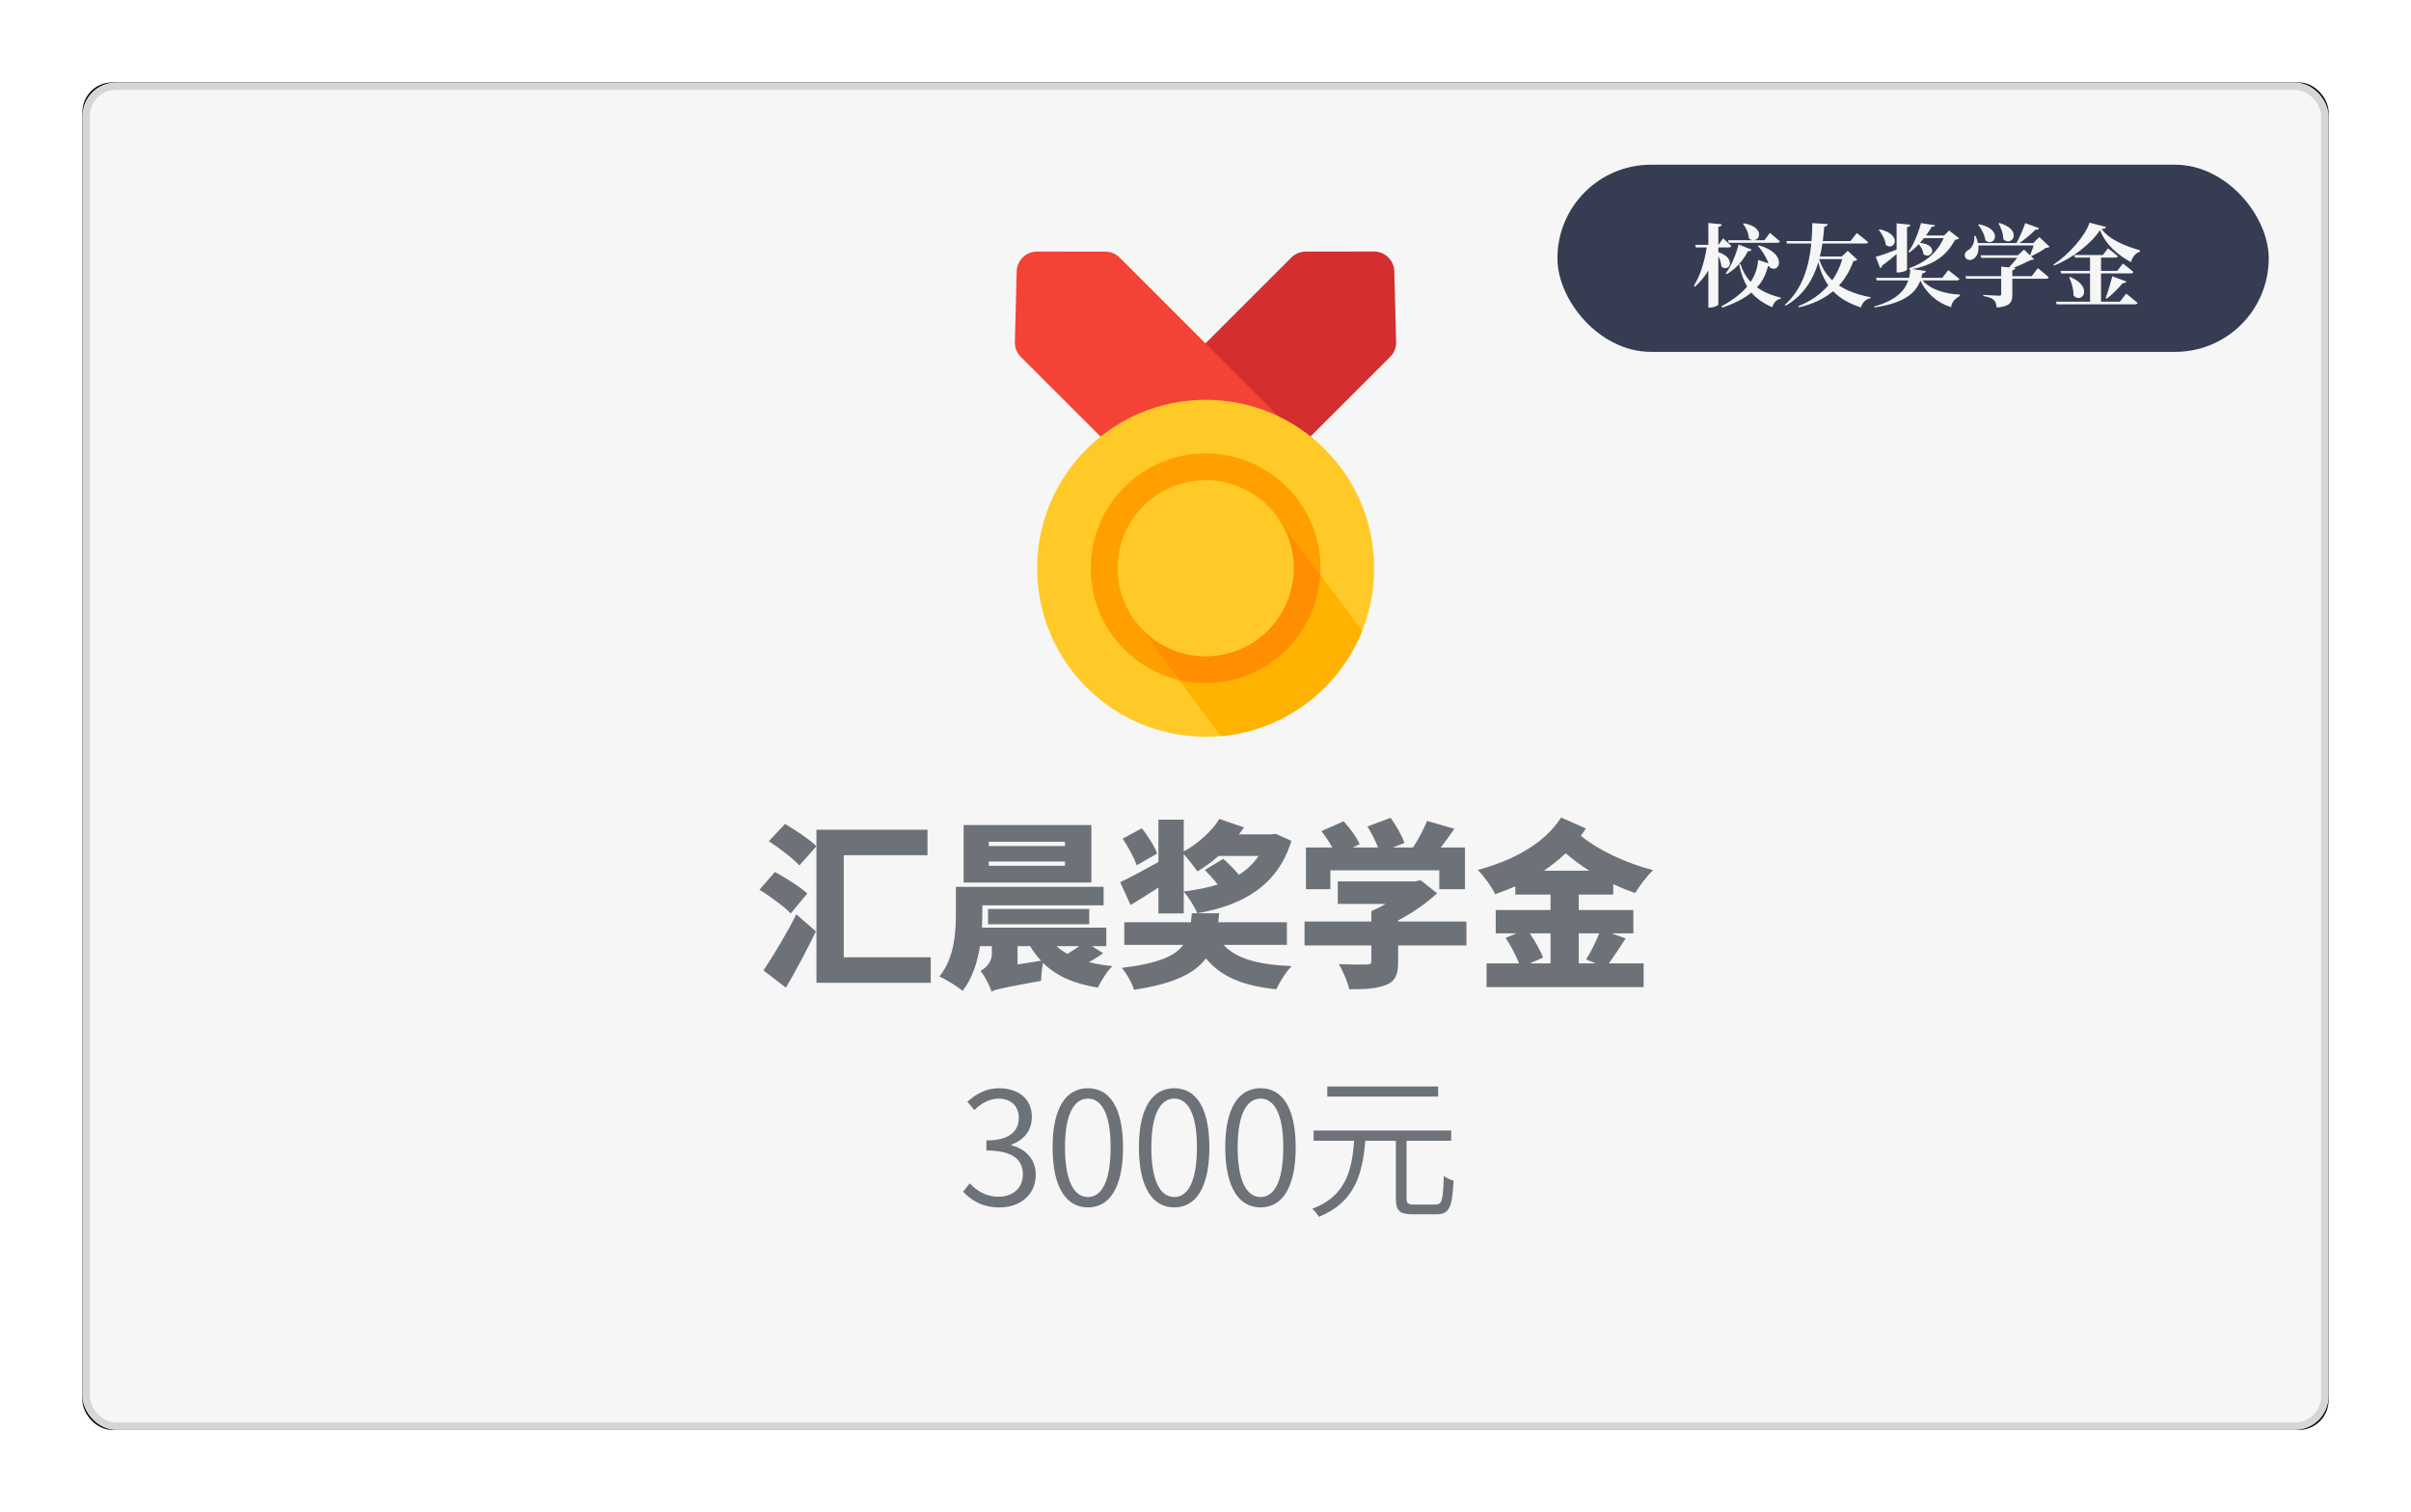
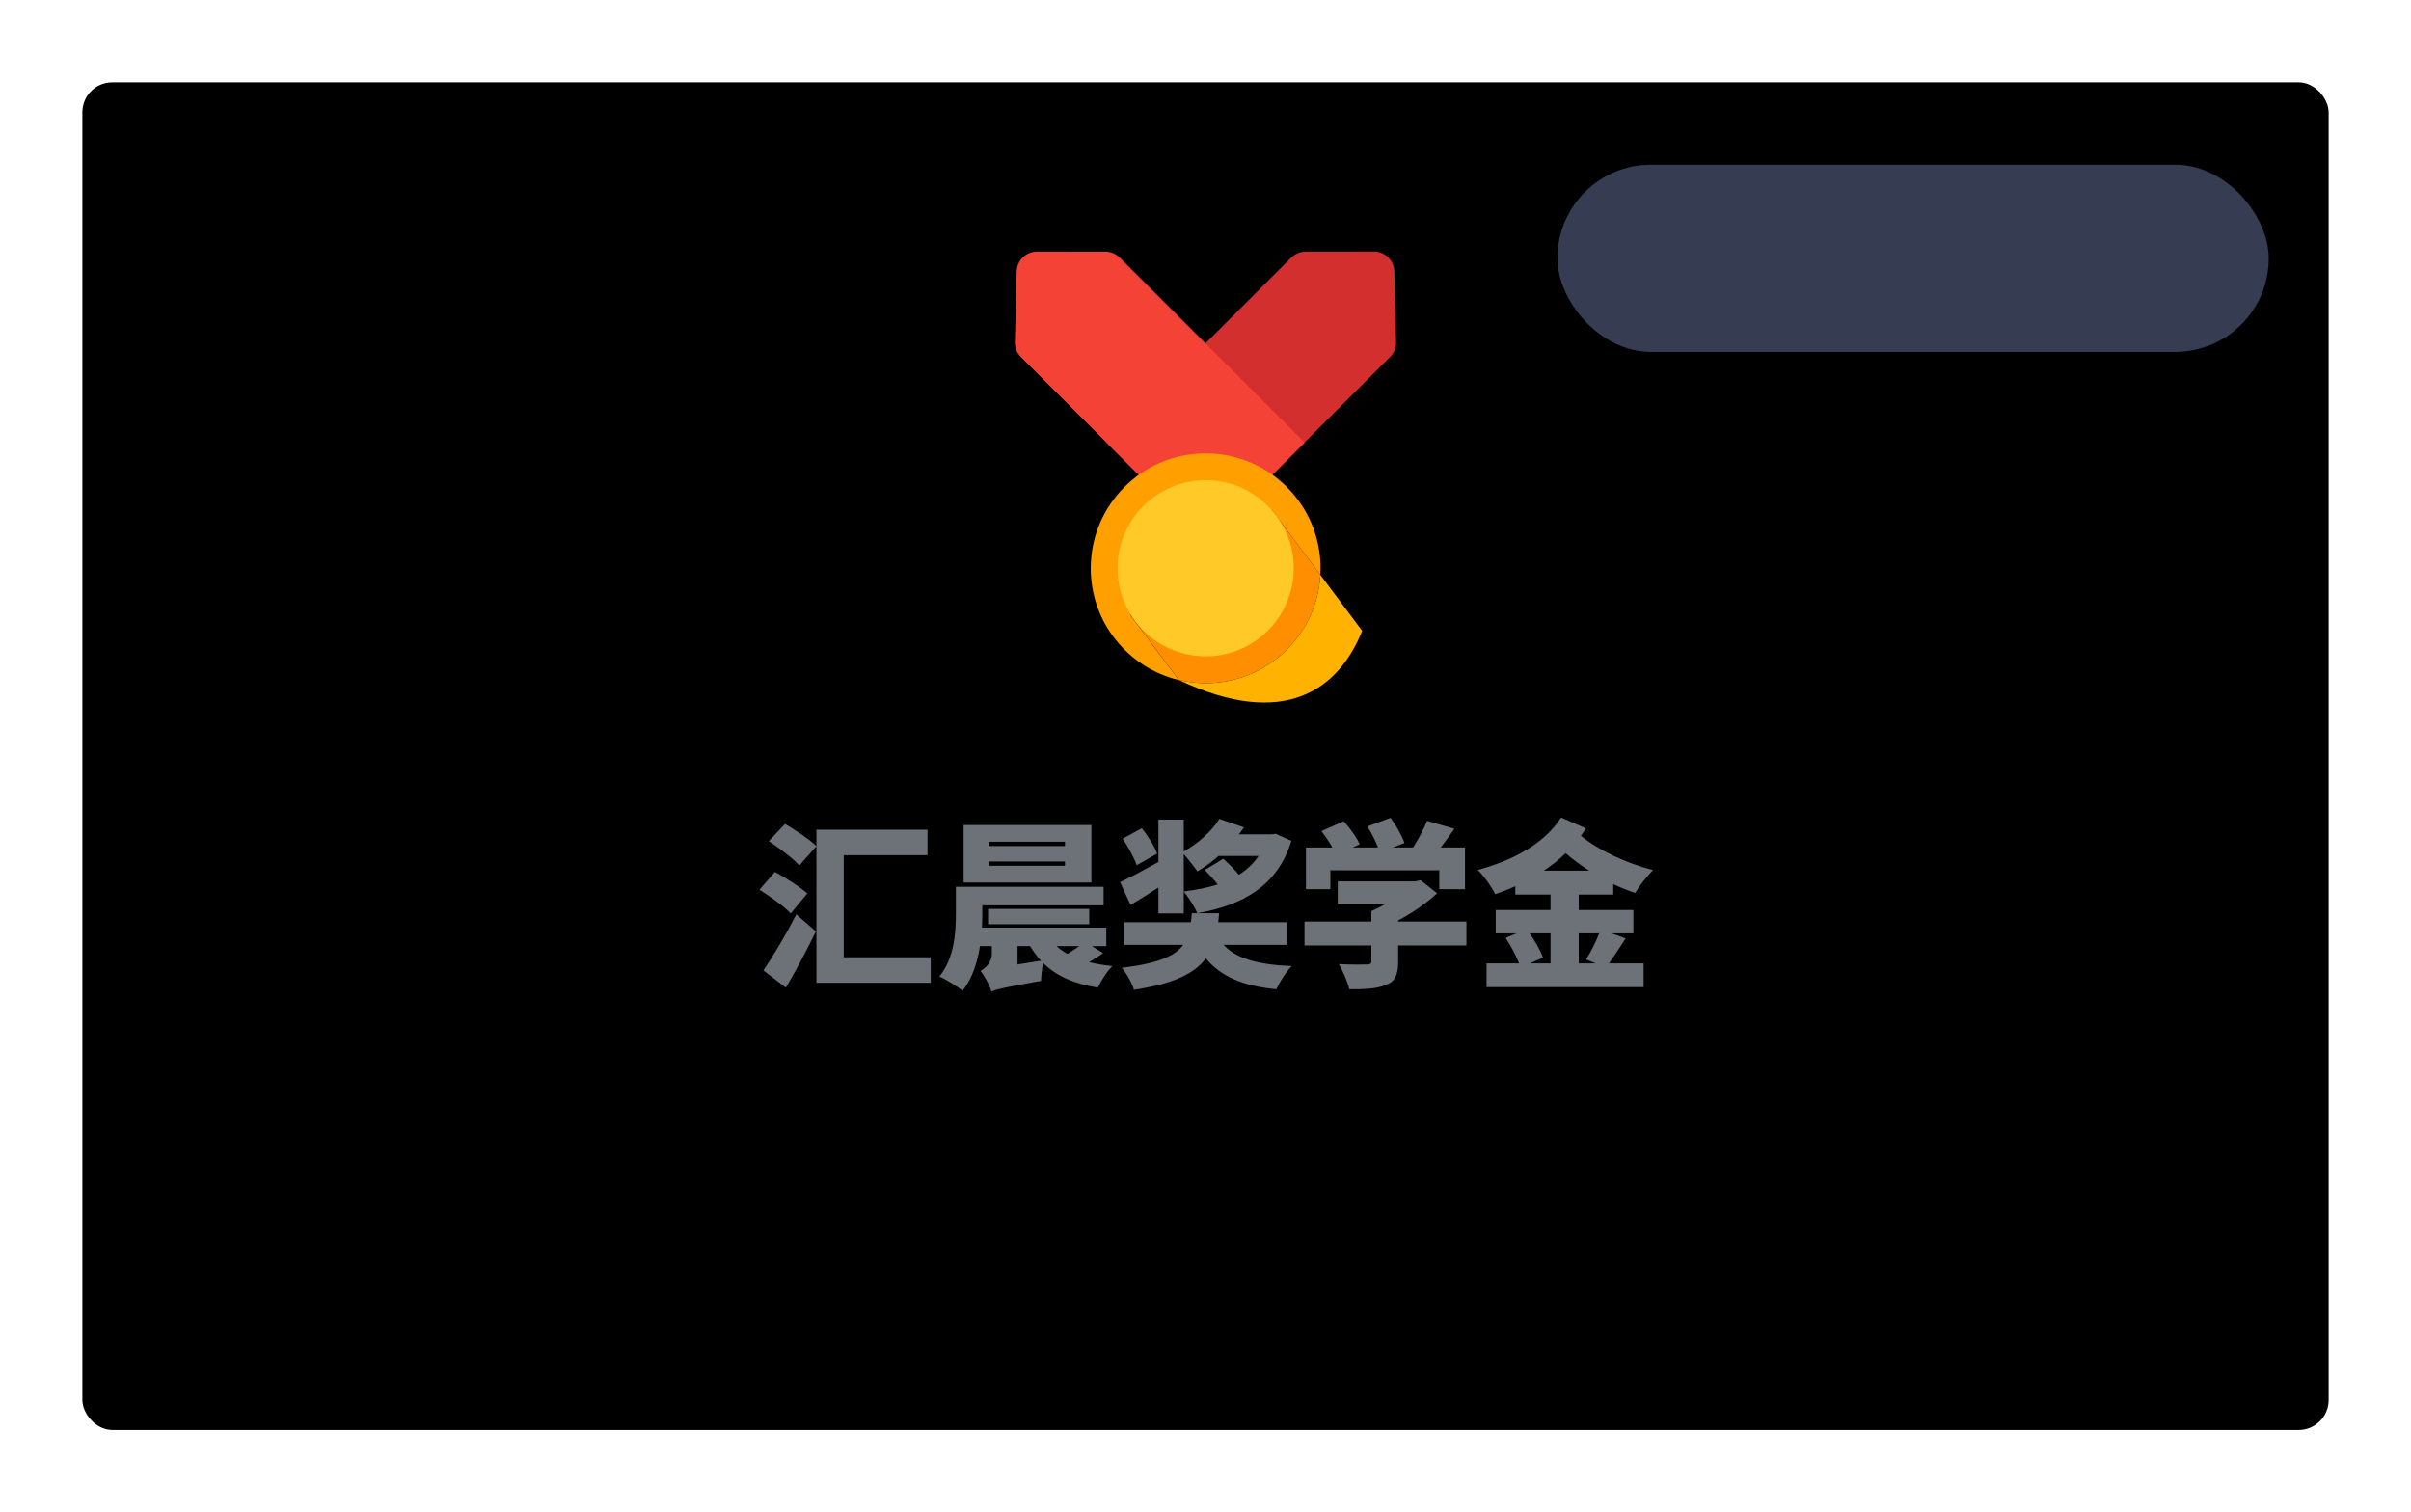
<svg xmlns="http://www.w3.org/2000/svg" xmlns:xlink="http://www.w3.org/1999/xlink" width="322px" height="202px" viewBox="0 0 322 202" version="1.1">
  <title>jxj-huichen</title>
  <defs>
    <rect id="path-1" x="0" y="0" width="300" height="180" rx="4" />
    <filter x="-5.5%" y="-9.2%" width="111.0%" height="118.3%" filterUnits="objectBoundingBox" id="filter-2">
      <feOffset dx="0" dy="0" in="SourceAlpha" result="shadowOffsetOuter1" />
      <feGaussianBlur stdDeviation="5.5" in="shadowOffsetOuter1" result="shadowBlurOuter1" />
      <feComposite in="shadowBlurOuter1" in2="SourceAlpha" operator="out" result="shadowBlurOuter1" />
      <feColorMatrix values="0 0 0 0 0   0 0 0 0 0   0 0 0 0 0  0 0 0 0.084 0" type="matrix" in="shadowBlurOuter1" />
    </filter>
  </defs>
  <g id="关于我们" stroke="none" stroke-width="1" fill="none" fill-rule="evenodd">
    <g id="jxj-huichen" transform="translate(11, 11)">
      <g id="矩形备份-20">
        <use fill="black" fill-opacity="1" filter="url(#filter-2)" xlink:href="#path-1" />
-         <rect stroke="#D6D6D6" stroke-width="1" stroke-linejoin="square" fill="#F6F6F6" fill-rule="evenodd" x="0.5" y="0.5" width="299" height="179" rx="4" />
      </g>
      <path d="M95.76,104.6 L98.04,102.032 L97.845,101.845 C96.874,100.953 95.117,99.795 93.84,99.056 L91.68,101.36 C93.072,102.272 94.92,103.664 95.76,104.6 Z M113.304,120.272 L113.304,116.864 L101.688,116.864 L101.688,103.232 L112.872,103.232 L112.872,99.824 L98.04,99.824 L98.04,102.032 L98.04,120.272 L113.304,120.272 Z M94.608,111.008 L96.816,108.344 C95.856,107.456 93.888,106.232 92.496,105.464 L90.432,107.84 C91.848,108.728 93.744,110.096 94.608,111.008 Z M93.96,120.92 C95.376,118.52 96.744,115.928 97.968,113.408 L95.352,111.128 C93.936,113.936 92.184,116.816 90.96,118.616 L93.96,120.92 Z M134.76,106.88 L134.76,99.2 L117.696,99.2 L117.696,106.88 L134.76,106.88 Z M131.232,102.008 L121.056,102.008 L121.056,101.432 L131.232,101.432 L131.232,102.008 Z M131.232,104.648 L121.056,104.648 L121.056,104.072 L131.232,104.072 L131.232,104.648 Z M121.416,121.448 L121.455,121.427 L121.455,121.427 L121.537,121.387 C122.138,121.107 123.291,120.882 128.04,120.008 C128.04,119.432 128.16,118.4 128.304,117.608 C130.032,119.336 132.384,120.392 135.624,120.92 C136.032,120.032 136.872,118.712 137.568,118.04 C136.416,117.92 135.384,117.752 134.448,117.512 C135.096,117.152 135.744,116.744 136.32,116.312 L134.832,115.376 L136.752,115.376 L136.752,112.904 L120.144,112.904 C120.168,112.232 120.192,111.608 120.192,111.008 L120.192,109.928 L136.392,109.928 L136.392,107.456 L116.664,107.456 L116.664,110.96 C116.664,113.432 116.496,116.96 114.456,119.432 C115.296,119.792 116.904,120.776 117.552,121.352 C118.848,119.72 119.544,117.536 119.88,115.376 L121.464,115.376 L121.464,116.384 C121.464,117.56 120.6,118.328 119.952,118.688 C120.48,119.312 121.2,120.68 121.416,121.448 Z M134.472,112.448 L134.472,110.408 L120.96,110.408 L120.96,112.448 L134.472,112.448 Z M124.896,117.824 L124.896,115.376 L126.576,115.376 C127.008,116.096 127.488,116.744 128.04,117.32 L124.896,117.824 Z M131.568,116.408 C131.016,116.12 130.536,115.76 130.104,115.376 L133.152,115.376 C132.648,115.712 132.096,116.096 131.568,116.408 Z M147.096,111.008 L147.096,108.104 C147.696,108.776 148.584,110.168 148.896,110.984 C154.968,109.928 159.648,107.312 161.472,101.312 L159.384,100.376 L158.808,100.448 L154.464,100.448 C154.704,100.136 154.92,99.824 155.136,99.512 L151.848,98.384 C150.96,99.896 149.04,101.672 147.096,102.728 L147.096,98.48 L143.712,98.48 L143.712,104.144 C141.792,105.2 139.896,106.232 138.6,106.832 L139.992,109.88 C141.144,109.184 142.44,108.392 143.712,107.552 L143.712,111.008 L147.096,111.008 Z M140.808,104.576 L143.544,103.016 C143.208,102.056 142.296,100.64 141.504,99.632 L138.936,101.024 C139.68,102.128 140.496,103.616 140.808,104.576 Z M147.096,108.08 L147.096,103.088 C147.696,103.76 148.488,104.768 148.92,105.392 C149.88,104.84 150.84,104.12 151.752,103.328 L157.08,103.328 C156.408,104.36 155.52,105.176 154.464,105.848 C153.864,105.128 153.048,104.312 152.376,103.712 L149.904,105.2 C150.48,105.776 151.104,106.472 151.632,107.144 C150.288,107.576 148.752,107.864 147.096,108.08 Z M140.448,121.208 C145.8,120.392 148.56,119.024 150.048,117.008 C152.088,119.456 154.944,120.68 159.456,121.136 C159.888,120.2 160.776,118.76 161.52,118.04 C157.104,117.872 154.08,117.056 152.424,115.208 L160.872,115.208 L160.872,112.184 L151.704,112.184 C151.752,111.8 151.776,111.392 151.824,110.984 L148.176,110.984 C148.128,111.416 148.104,111.8 148.056,112.184 L139.152,112.184 L139.152,115.208 L147.024,115.208 C145.92,116.72 143.688,117.68 138.816,118.28 C139.44,119 140.208,120.32 140.448,121.208 Z M166.68,107.768 L166.68,105.248 L181.224,105.248 L181.224,107.768 L184.656,107.768 L184.656,102.2 L181.416,102.2 C182.016,101.432 182.64,100.568 183.24,99.704 L179.592,98.648 C179.16,99.728 178.44,101.096 177.72,102.2 L175.008,102.2 L176.568,101.6 C176.256,100.64 175.464,99.248 174.72,98.24 L171.624,99.392 C172.152,100.232 172.704,101.312 173.04,102.2 L169.656,102.2 L170.592,101.768 C170.208,100.856 169.272,99.608 168.456,98.696 L165.48,100.016 C165.984,100.664 166.536,101.48 166.944,102.2 L163.416,102.2 L163.416,107.768 L166.68,107.768 Z M174.048,120.584 C175.32,120.104 175.728,119.216 175.728,117.512 L175.728,115.28 L184.848,115.28 L184.848,112.088 L175.728,112.088 L175.728,111.944 C177.696,110.912 179.52,109.616 180.936,108.32 L178.728,106.568 L178.008,106.736 L167.664,106.736 L167.664,109.736 L174.048,109.736 C173.448,110.096 172.776,110.432 172.152,110.696 L172.152,112.088 L163.224,112.088 L163.224,115.28 L172.152,115.28 L172.152,117.416 C172.152,117.728 172.008,117.824 171.528,117.824 C171.048,117.848 169.152,117.848 167.808,117.776 C168.336,118.664 168.984,120.152 169.2,121.136 C171.168,121.136 172.776,121.088 174.048,120.584 Z M208.512,120.848 L208.512,117.68 L203.88,117.68 C204.552,116.744 205.344,115.544 206.112,114.344 L204.216,113.672 L207.144,113.672 L207.144,110.552 L199.848,110.552 L199.848,108.488 L204.456,108.488 L204.456,107.096 C205.416,107.552 206.4,107.936 207.384,108.272 C207.912,107.384 208.992,105.968 209.784,105.224 C206.208,104.312 202.464,102.56 200.136,100.64 C200.352,100.328 200.592,99.992 200.808,99.656 L197.496,98.192 C195.216,101.768 190.92,103.976 186.36,105.2 C187.248,106.088 188.208,107.432 188.688,108.44 C189.6,108.128 190.512,107.768 191.376,107.384 L191.376,108.488 L196.08,108.488 L196.08,110.552 L188.76,110.552 L188.76,113.672 L191.52,113.672 L190.08,114.272 C190.776,115.304 191.472,116.648 191.88,117.68 L187.536,117.68 L187.536,120.848 L208.512,120.848 Z M201.24,105.296 L195.192,105.296 C196.224,104.6 197.208,103.832 198.096,102.968 C199.056,103.784 200.112,104.576 201.24,105.296 Z M202.128,117.68 L199.848,117.68 L199.848,113.672 L202.584,113.672 C202.128,114.824 201.432,116.216 200.832,117.152 L202.128,117.68 Z M196.08,117.68 L193.32,117.68 L195.072,116.912 C194.76,116 194.04,114.728 193.296,113.672 L196.08,113.672 L196.08,117.68 Z" id="汇晨奖学金" fill="#6D7278" fill-rule="nonzero" />
      <rect id="矩形" fill="#000000" fill-rule="nonzero" opacity="0" x="115" y="20" width="70" height="70" />
      <path d="M136.752,48.109 L149.986,61.344 L174.664,36.666 C175.19,36.14 175.478,35.422 175.457,34.677 L175.218,25.243 C175.177,23.767 173.974,22.591 172.497,22.591 L163.378,22.604 C162.66,22.604 161.97,22.892 161.457,23.404 L136.752,48.109 Z" id="路径" fill="#D32F2F" fill-rule="nonzero" />
      <path d="M163.248,48.116 L150.014,61.351 L125.336,36.673 C124.81,36.146 124.522,35.429 124.543,34.684 L124.782,25.25 C124.823,23.773 126.026,22.598 127.503,22.598 L136.622,22.611 C137.34,22.611 138.03,22.898 138.543,23.411 L163.248,48.116 L163.248,48.116 Z" id="路径" fill="#F44336" fill-rule="nonzero" />
-       <path d="M127.517,64.905 C127.517,77.334 137.592,87.409 150.021,87.409 C162.449,87.409 172.524,77.334 172.524,64.905 C172.524,52.477 162.449,42.401 150.021,42.401 C137.592,42.401 127.517,52.477 127.517,64.905 Z" id="路径" fill="#FFCA28" fill-rule="nonzero" />
      <path d="M158.839,57.085 L165.34,65.787 C165.354,65.493 165.367,65.199 165.367,64.905 C165.367,56.429 158.497,49.559 150.021,49.559 C141.544,49.559 134.674,56.429 134.674,64.905 C134.674,72.151 139.698,78.222 146.445,79.835 L139.979,71.188 L158.839,57.085 Z" id="路径" fill="#FFA000" fill-rule="nonzero" />
-       <path d="M165.34,65.787 C164.882,73.854 158.196,80.245 150.021,80.245 C148.79,80.245 147.594,80.102 146.452,79.828 L152.051,87.32 C160.644,86.555 167.849,80.956 170.925,73.259 L165.34,65.787 Z" id="路径" fill="#FFB300" fill-rule="nonzero" />
+       <path d="M165.34,65.787 C164.882,73.854 158.196,80.245 150.021,80.245 C148.79,80.245 147.594,80.102 146.452,79.828 C160.644,86.555 167.849,80.956 170.925,73.259 L165.34,65.787 Z" id="路径" fill="#FFB300" fill-rule="nonzero" />
      <path d="M165.34,65.787 L158.839,57.085 L139.985,71.181 L146.452,79.828 C147.601,80.102 148.79,80.245 150.021,80.245 C158.203,80.252 164.882,73.854 165.34,65.787 L165.34,65.787 Z" id="路径" fill="#FF8F00" fill-rule="nonzero" />
      <path d="M138.256,64.905 C138.256,69.108 140.498,72.992 144.138,75.094 C147.778,77.195 152.263,77.195 155.903,75.094 C159.543,72.992 161.785,69.108 161.785,64.905 C161.785,58.408 156.518,53.141 150.021,53.141 C143.523,53.141 138.256,58.408 138.256,64.905 L138.256,64.905 Z" id="路径" fill="#FFCA28" fill-rule="nonzero" />
-       <path d="M122.502,150.273 C125.19,150.273 127.332,148.635 127.332,145.905 C127.332,143.784 125.862,142.398 124.056,141.978 L124.056,141.894 C125.694,141.306 126.807,140.067 126.807,138.156 C126.807,135.741 124.959,134.355 122.439,134.355 C120.675,134.355 119.331,135.132 118.197,136.161 L119.142,137.274 C120.003,136.392 121.116,135.762 122.376,135.741 C124.035,135.762 125.064,136.77 125.064,138.282 C125.064,140.004 123.951,141.327 120.738,141.327 L120.738,142.671 C124.308,142.671 125.61,143.952 125.61,145.842 C125.61,147.69 124.266,148.845 122.397,148.845 C120.57,148.845 119.415,147.984 118.512,147.06 L117.63,148.173 C118.617,149.244 120.108,150.273 122.502,150.273 Z M134.304,150.273 C137.181,150.273 138.987,147.627 138.987,142.251 C138.987,136.938 137.181,134.355 134.304,134.355 C131.406,134.355 129.579,136.917 129.579,142.251 C129.579,147.627 131.406,150.273 134.304,150.273 Z M134.304,148.887 C132.477,148.887 131.238,146.829 131.238,142.251 C131.238,137.757 132.477,135.741 134.304,135.741 C136.11,135.741 137.328,137.757 137.328,142.251 C137.328,146.829 136.11,148.887 134.304,148.887 Z M145.833,150.273 C148.71,150.273 150.516,147.627 150.516,142.251 C150.516,136.938 148.71,134.355 145.833,134.355 C142.935,134.355 141.108,136.917 141.108,142.251 C141.108,147.627 142.935,150.273 145.833,150.273 Z M145.833,148.887 C144.006,148.887 142.767,146.829 142.767,142.251 C142.767,137.757 144.006,135.741 145.833,135.741 C147.639,135.741 148.857,137.757 148.857,142.251 C148.857,146.829 147.639,148.887 145.833,148.887 Z M157.362,150.273 C160.239,150.273 162.045,147.627 162.045,142.251 C162.045,136.938 160.239,134.355 157.362,134.355 C154.464,134.355 152.637,136.917 152.637,142.251 C152.637,147.627 154.464,150.273 157.362,150.273 Z M157.362,148.887 C155.535,148.887 154.296,146.829 154.296,142.251 C154.296,137.757 155.535,135.741 157.362,135.741 C159.168,135.741 160.386,137.757 160.386,142.251 C160.386,146.829 159.168,148.887 157.362,148.887 Z M181.071,135.468 L181.071,134.124 L166.266,134.124 L166.266,135.468 L181.071,135.468 Z M165.132,151.533 C169.92,149.601 170.949,145.905 171.348,141.369 L175.422,141.369 L175.422,149.034 C175.422,150.735 175.926,151.197 177.711,151.197 L180.819,151.197 C182.583,151.197 182.961,150.252 183.129,146.703 C182.73,146.577 182.163,146.346 181.827,146.073 C181.722,149.328 181.596,149.895 180.714,149.895 L177.858,149.895 C177.018,149.895 176.85,149.727 176.85,149.034 L176.85,141.369 L182.814,141.369 L182.814,140.004 L164.439,140.004 L164.439,141.369 L169.857,141.369 C169.542,145.38 168.744,148.761 164.25,150.462 C164.565,150.693 164.964,151.218 165.132,151.533 Z" id="3000元" fill="#6D7278" fill-rule="nonzero" />
      <rect id="矩形" fill="#363D53" x="197" y="11" width="95" height="25" rx="12.5" />
-       <path d="M217.424,30.08 C217.928,30.08 218.492,29.792 218.492,29.66 L218.492,23.216 C218.708,23.636 218.876,24.152 218.9,24.596 C219.896,25.472 221.06,23.54 218.492,22.676 L218.492,22.052 L219.896,22.052 C220.064,22.052 220.184,21.992 220.22,21.86 C220.138,21.776 220.046,21.685 219.95,21.593 L219.756,21.409 C219.432,21.107 219.128,20.84 219.128,20.84 L218.516,21.704 L218.492,21.704 L218.492,19.304 C218.816,19.256 218.912,19.136 218.936,18.956 L217.16,18.788 L217.16,21.704 L215.396,21.704 L215.492,22.052 L216.944,22.052 C216.656,23.876 216.104,25.784 215.228,27.164 L215.372,27.296 C216.08,26.648 216.68,25.94 217.16,25.124 L217.16,30.08 L217.424,30.08 Z M221.888,18.824 L221.792,18.884 C222.176,19.388 222.548,20.144 222.572,20.852 C223.832,21.86 225.152,19.4 221.888,18.824 Z M226.388,21.428 C226.556,21.428 226.676,21.368 226.712,21.236 C226.208,20.78 225.38,20.108 225.38,20.108 L224.636,21.092 L223.162,21.092 L219.788,21.092 L219.884,21.428 L226.388,21.428 Z M219.62,25.616 C220.76,24.956 221.732,23.924 222.452,22.544 C222.728,22.568 222.872,22.484 222.932,22.34 L221.192,21.656 C220.832,23.132 220.16,24.596 219.488,25.508 L219.62,25.616 Z M219.02,30.092 C220.796,29.48 222.044,28.796 222.908,28.076 C223.64,28.928 224.564,29.552 225.692,30.032 C225.884,29.408 226.28,28.988 226.844,28.892 L226.868,28.772 C225.668,28.472 224.576,28.04 223.652,27.38 C224.6,26.36 224.9,25.352 225.128,24.548 L225.296,24.548 L225.296,24.548 L225.32,24.692 C226.712,25.7 227.804,22.832 223.88,21.764 L223.772,21.848 C224.324,22.46 224.9,23.336 225.188,24.176 L223.82,23.72 C223.736,24.596 223.508,25.604 222.812,26.648 C222.212,26.012 221.744,25.232 221.456,24.26 L221.276,24.344 C221.516,25.532 221.864,26.48 222.344,27.272 C221.612,28.148 220.52,29.036 218.912,29.912 L219.02,30.092 Z M237.524,30.068 C237.74,29.396 238.184,28.952 238.82,28.832 L238.832,28.7 C237.248,28.4 235.796,27.92 234.608,27.128 C235.472,26.192 236.084,25.088 236.528,23.876 C236.828,23.84 236.96,23.804 237.044,23.672 L235.772,22.508 L234.98,23.264 L232.052,23.264 C232.196,22.688 232.304,22.1 232.388,21.524 L238.16,21.524 C238.328,21.524 238.472,21.476 238.508,21.344 C237.932,20.852 236.984,20.132 236.984,20.132 L236.144,21.2 L232.436,21.2 C232.52,20.552 232.592,19.904 232.64,19.28 C233,19.22 233.084,19.1 233.108,18.932 L231.044,18.8 C231.032,19.58 231.008,20.384 230.936,21.2 L227.564,21.2 L227.66,21.524 L230.912,21.524 C230.612,24.572 229.724,27.632 227.36,29.732 L227.504,29.828 C229.916,28.424 231.164,26.3 231.848,24.032 C232.148,25.28 232.592,26.288 233.18,27.116 C232.172,28.28 230.852,29.228 229.172,29.9 L229.256,30.056 C231.188,29.6 232.676,28.856 233.816,27.896 C234.776,28.892 236.024,29.564 237.524,30.068 Z M233.708,26.432 C232.928,25.712 232.328,24.788 231.956,23.624 L231.956,23.612 L235.04,23.612 C234.752,24.632 234.308,25.58 233.708,26.432 Z M239.36,30.068 C243.26,29.48 244.832,28.196 245.468,26.492 C246.344,28.256 247.808,29.492 249.584,30.032 C249.632,29.408 250.064,28.904 250.736,28.532 L250.748,28.352 C248.948,28.268 246.86,27.74 245.78,26.456 L250.352,26.456 C250.532,26.456 250.652,26.396 250.688,26.264 C250.136,25.784 249.2,25.088 249.2,25.088 L248.408,26.108 L245.6,26.108 C245.66,25.904 245.708,25.7 245.744,25.496 C246.02,25.496 246.164,25.388 246.2,25.196 L244.412,24.944 C247.448,24.332 249.032,23.024 250.112,21.02 C250.388,20.996 250.568,20.936 250.652,20.828 L249.308,19.784 L248.648,20.456 L246.224,20.456 C246.512,20.06 246.776,19.664 246.992,19.292 C247.304,19.28 247.4,19.22 247.436,19.088 L245.552,18.8 C245.24,20.048 244.556,21.704 243.872,22.64 L243.992,22.736 C244.436,22.424 244.856,22.052 245.252,21.62 C245.576,21.956 245.852,22.484 245.876,22.952 C246.968,23.756 248.06,21.716 245.42,21.44 C245.6,21.236 245.78,21.02 245.96,20.804 L248.588,20.804 C247.724,22.724 246.236,24.008 243.956,24.848 L244.04,25.016 L244.136,25.004 C244.112,25.376 244.052,25.748 243.968,26.108 L239.54,26.108 L239.636,26.456 L243.86,26.456 C243.38,27.884 242.168,29.132 239.3,29.948 L239.36,30.068 Z M242.552,25.388 C243.08,25.388 243.692,25.136 243.692,25.028 L243.692,19.34 C244.004,19.304 244.1,19.172 244.136,19.016 L242.3,18.836 L242.3,22.328 C241.208,22.772 240.128,23.144 239.516,23.3 L240.104,24.812 C240.248,24.776 240.344,24.632 240.38,24.464 C241.136,23.924 241.772,23.396 242.3,22.928 L242.3,25.388 L242.552,25.388 Z M240.02,19.628 L239.912,19.7 C240.332,20.204 240.788,21.008 240.86,21.716 C242.024,22.604 243.164,20.3 240.02,19.628 Z M256.04,18.788 L255.92,18.848 C256.244,19.412 256.556,20.228 256.556,20.96 C257.732,22.052 259.208,19.7 256.04,18.788 Z M255.668,30.08 C257.504,29.924 257.756,29.348 257.756,28.34 L257.756,26.228 L262.268,26.228 C262.448,26.228 262.58,26.168 262.616,26.036 C262.076,25.544 261.164,24.824 261.164,24.824 L260.348,25.892 L257.756,25.892 L257.756,25.1 C258.02,25.052 258.14,24.968 258.164,24.788 L257.9,24.764 C258.692,24.464 259.568,24.068 260.156,23.756 C260.42,23.732 260.552,23.708 260.648,23.6 L260.252,23.228 C260.912,22.94 261.752,22.472 262.244,22.1 C262.508,22.088 262.628,22.064 262.724,21.944 L261.356,20.66 L260.564,21.464 L258.716,21.464 C259.508,20.924 260.312,20.216 260.852,19.676 C261.128,19.712 261.272,19.616 261.332,19.484 L259.484,18.8 C259.208,19.592 258.74,20.684 258.308,21.464 L253.172,21.464 C253.112,21.164 253.004,20.852 252.836,20.504 L252.668,20.516 C252.776,21.344 252.38,22.088 251.912,22.376 C251.552,22.556 251.3,22.892 251.444,23.312 C251.612,23.744 252.14,23.852 252.548,23.588 C252.992,23.324 253.328,22.688 253.22,21.788 L260.6,21.788 C260.468,22.208 260.288,22.724 260.12,23.108 L259.316,22.34 L258.5,23.096 L253.508,23.096 L253.616,23.444 L258.404,23.444 C258.104,23.852 257.672,24.332 257.312,24.716 L256.268,24.62 L256.268,25.892 L251.492,25.892 L251.588,26.228 L256.268,26.228 L256.268,28.268 C256.268,28.436 256.196,28.496 255.992,28.496 C255.668,28.496 253.88,28.388 253.88,28.388 L253.88,28.544 C254.672,28.676 255.008,28.832 255.272,29.06 C255.524,29.288 255.608,29.612 255.668,30.08 Z M253.304,18.956 L253.196,19.016 C253.628,19.568 254.084,20.396 254.168,21.128 C255.416,22.076 256.604,19.604 253.304,18.956 Z M263.336,24.476 C265.7,23.528 268.268,21.584 269.468,19.736 C270.212,21.668 271.844,23.072 273.62,24.02 C273.728,23.444 274.16,22.796 274.796,22.628 L274.808,22.436 C272.984,21.908 270.752,21.068 269.672,19.592 C270.068,19.556 270.224,19.484 270.272,19.316 L268.064,18.74 C267.536,20.48 265.28,23.012 263.252,24.344 L263.336,24.476 Z M274.136,29.648 C274.316,29.648 274.448,29.588 274.484,29.456 C273.908,28.952 272.96,28.22 272.96,28.22 L272.12,29.3 L269.6,29.3 L269.6,25.52 L273.584,25.52 C273.764,25.52 273.884,25.46 273.92,25.328 C273.404,24.86 272.528,24.2 272.528,24.2 L271.76,25.184 L269.6,25.184 L269.6,23.408 L271.52,23.408 C271.688,23.408 271.808,23.348 271.844,23.216 C271.34,22.772 270.536,22.172 270.536,22.172 L269.84,23.06 L266.036,23.06 L266.132,23.408 L268.136,23.408 L268.136,25.184 L264.188,25.184 L264.284,25.52 L268.136,25.52 L268.136,29.3 L263.588,29.3 L263.684,29.648 L274.136,29.648 Z M270.368,28.892 C271.064,28.376 271.856,27.584 272.504,26.816 C272.768,26.84 272.936,26.744 272.984,26.6 L271.112,25.904 C270.836,26.936 270.488,28.1 270.224,28.796 L270.368,28.892 Z M265.472,25.988 L265.352,26.048 C265.664,26.732 265.952,27.644 265.928,28.484 C267.104,29.684 268.628,27.296 265.472,25.988 Z" id="校友奖学金" fill="#F6F6F6" fill-rule="nonzero" />
    </g>
  </g>
</svg>